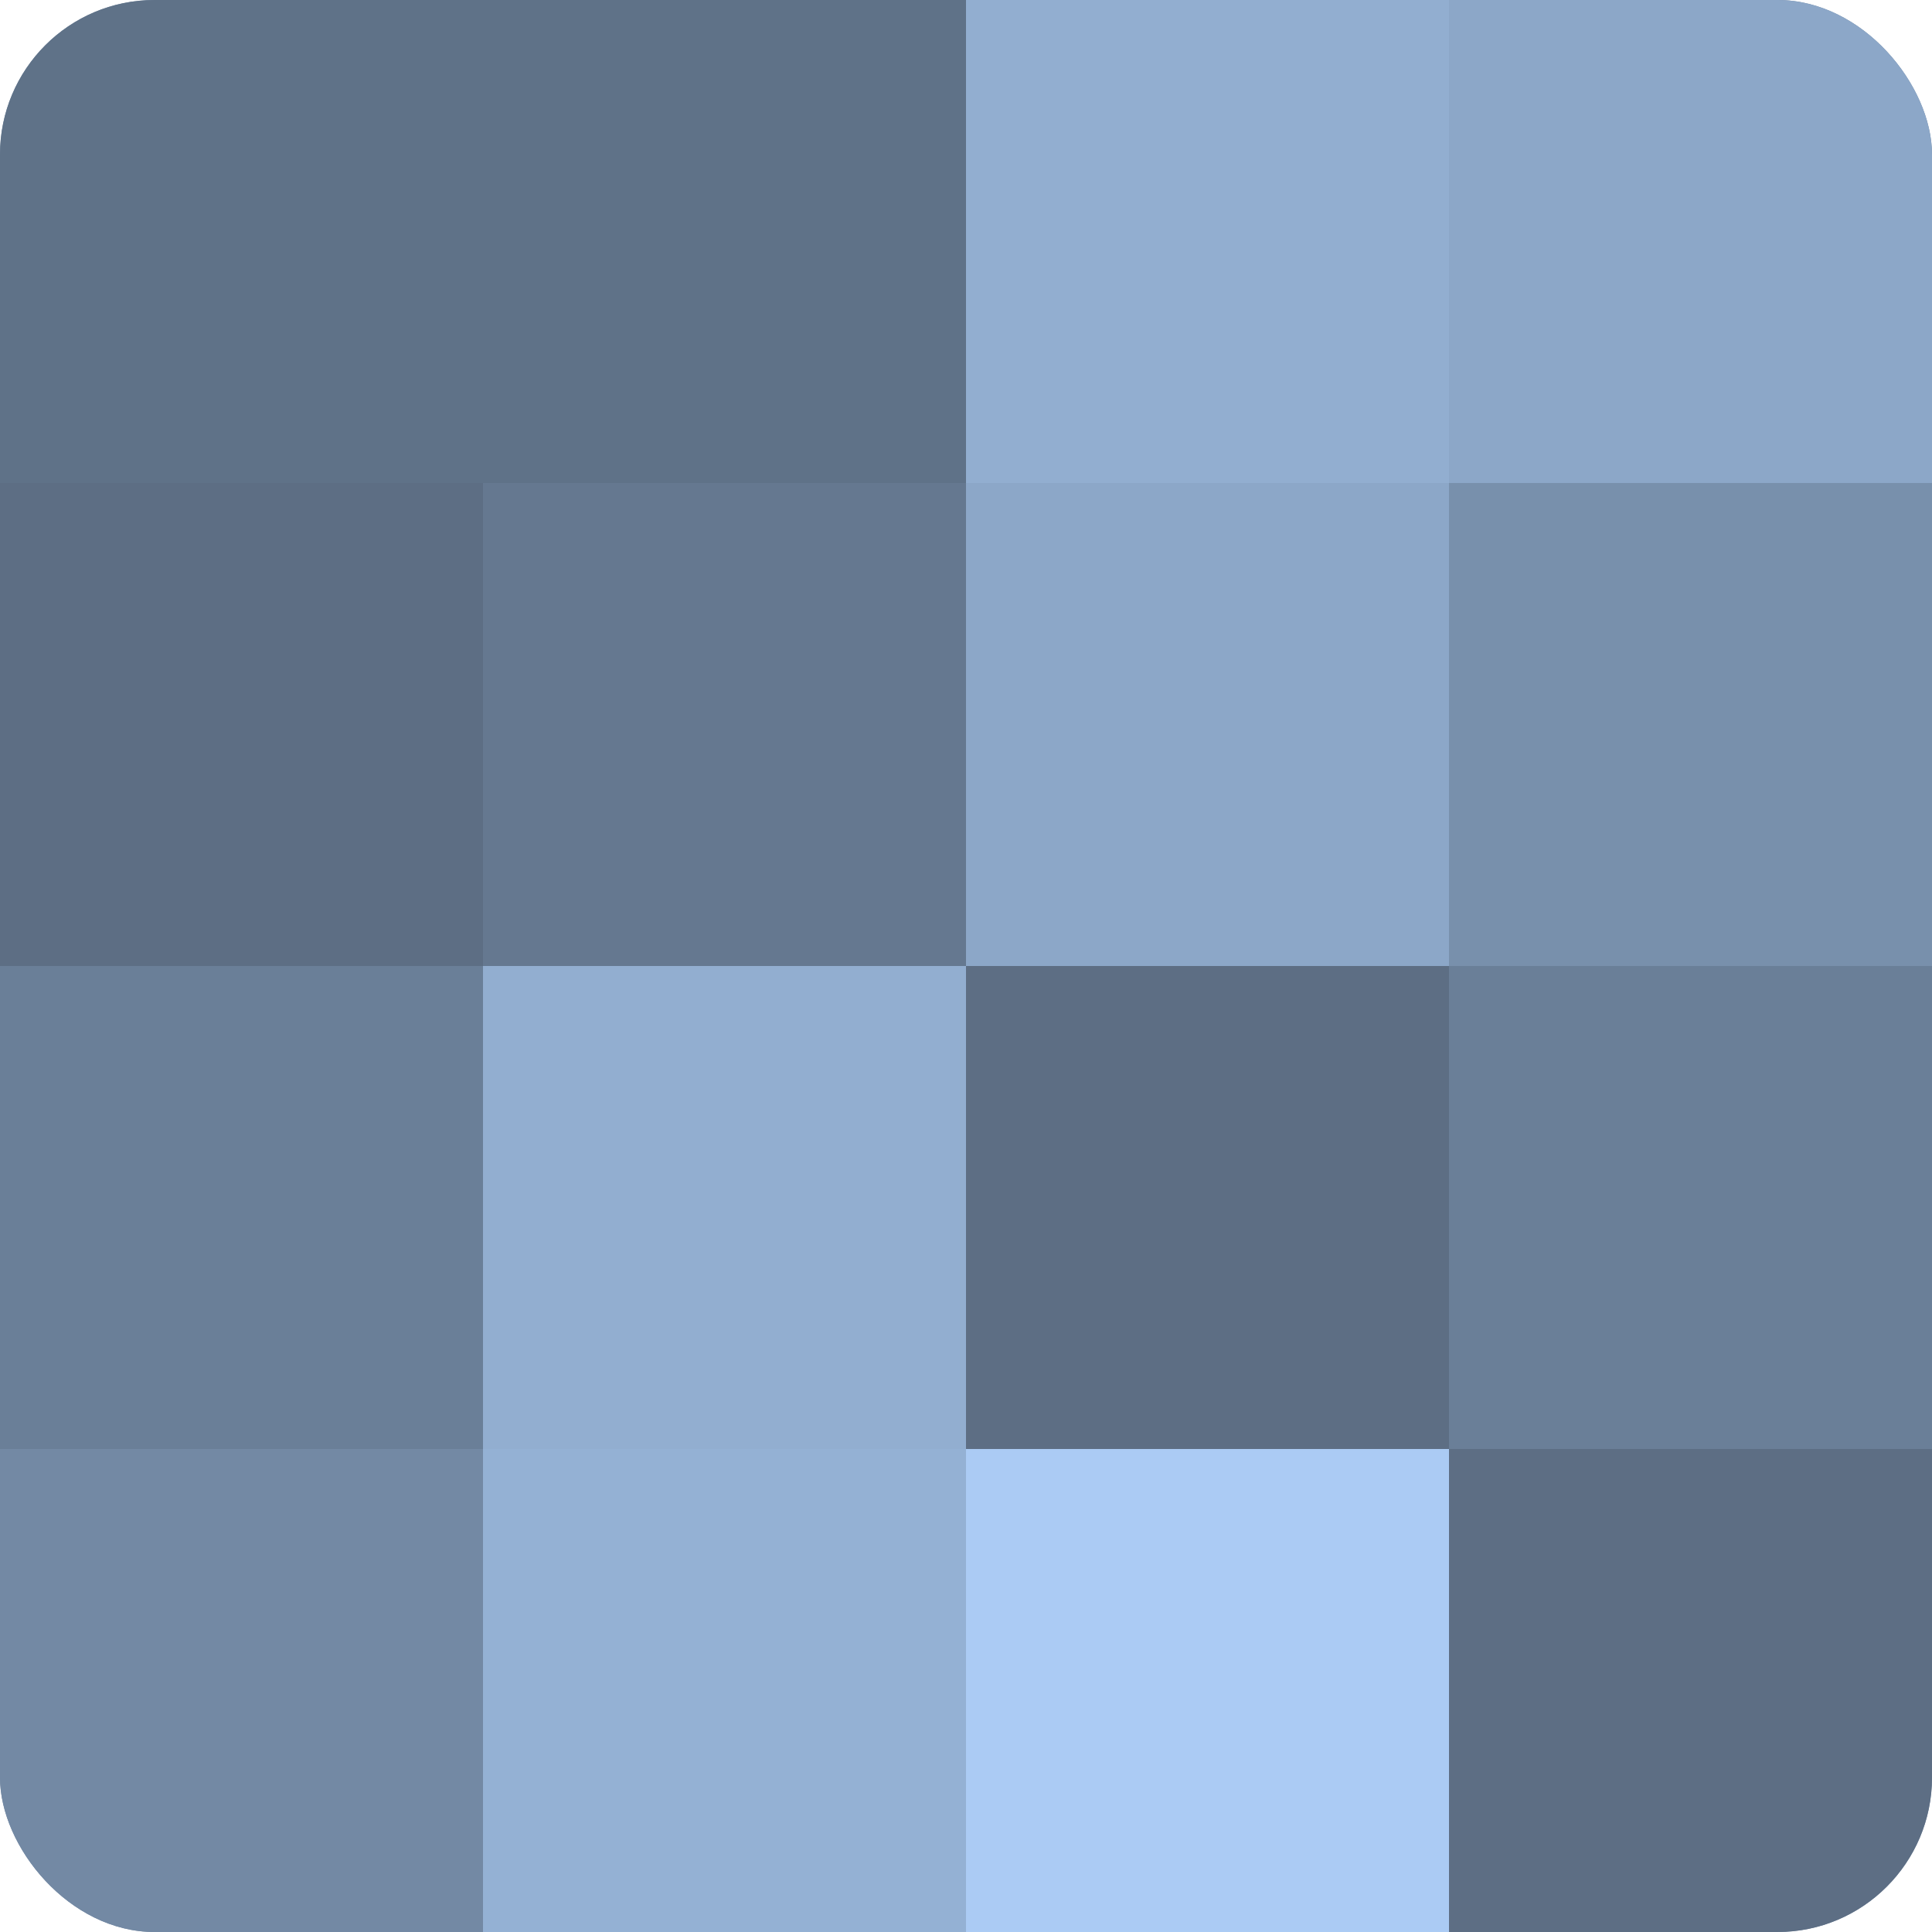
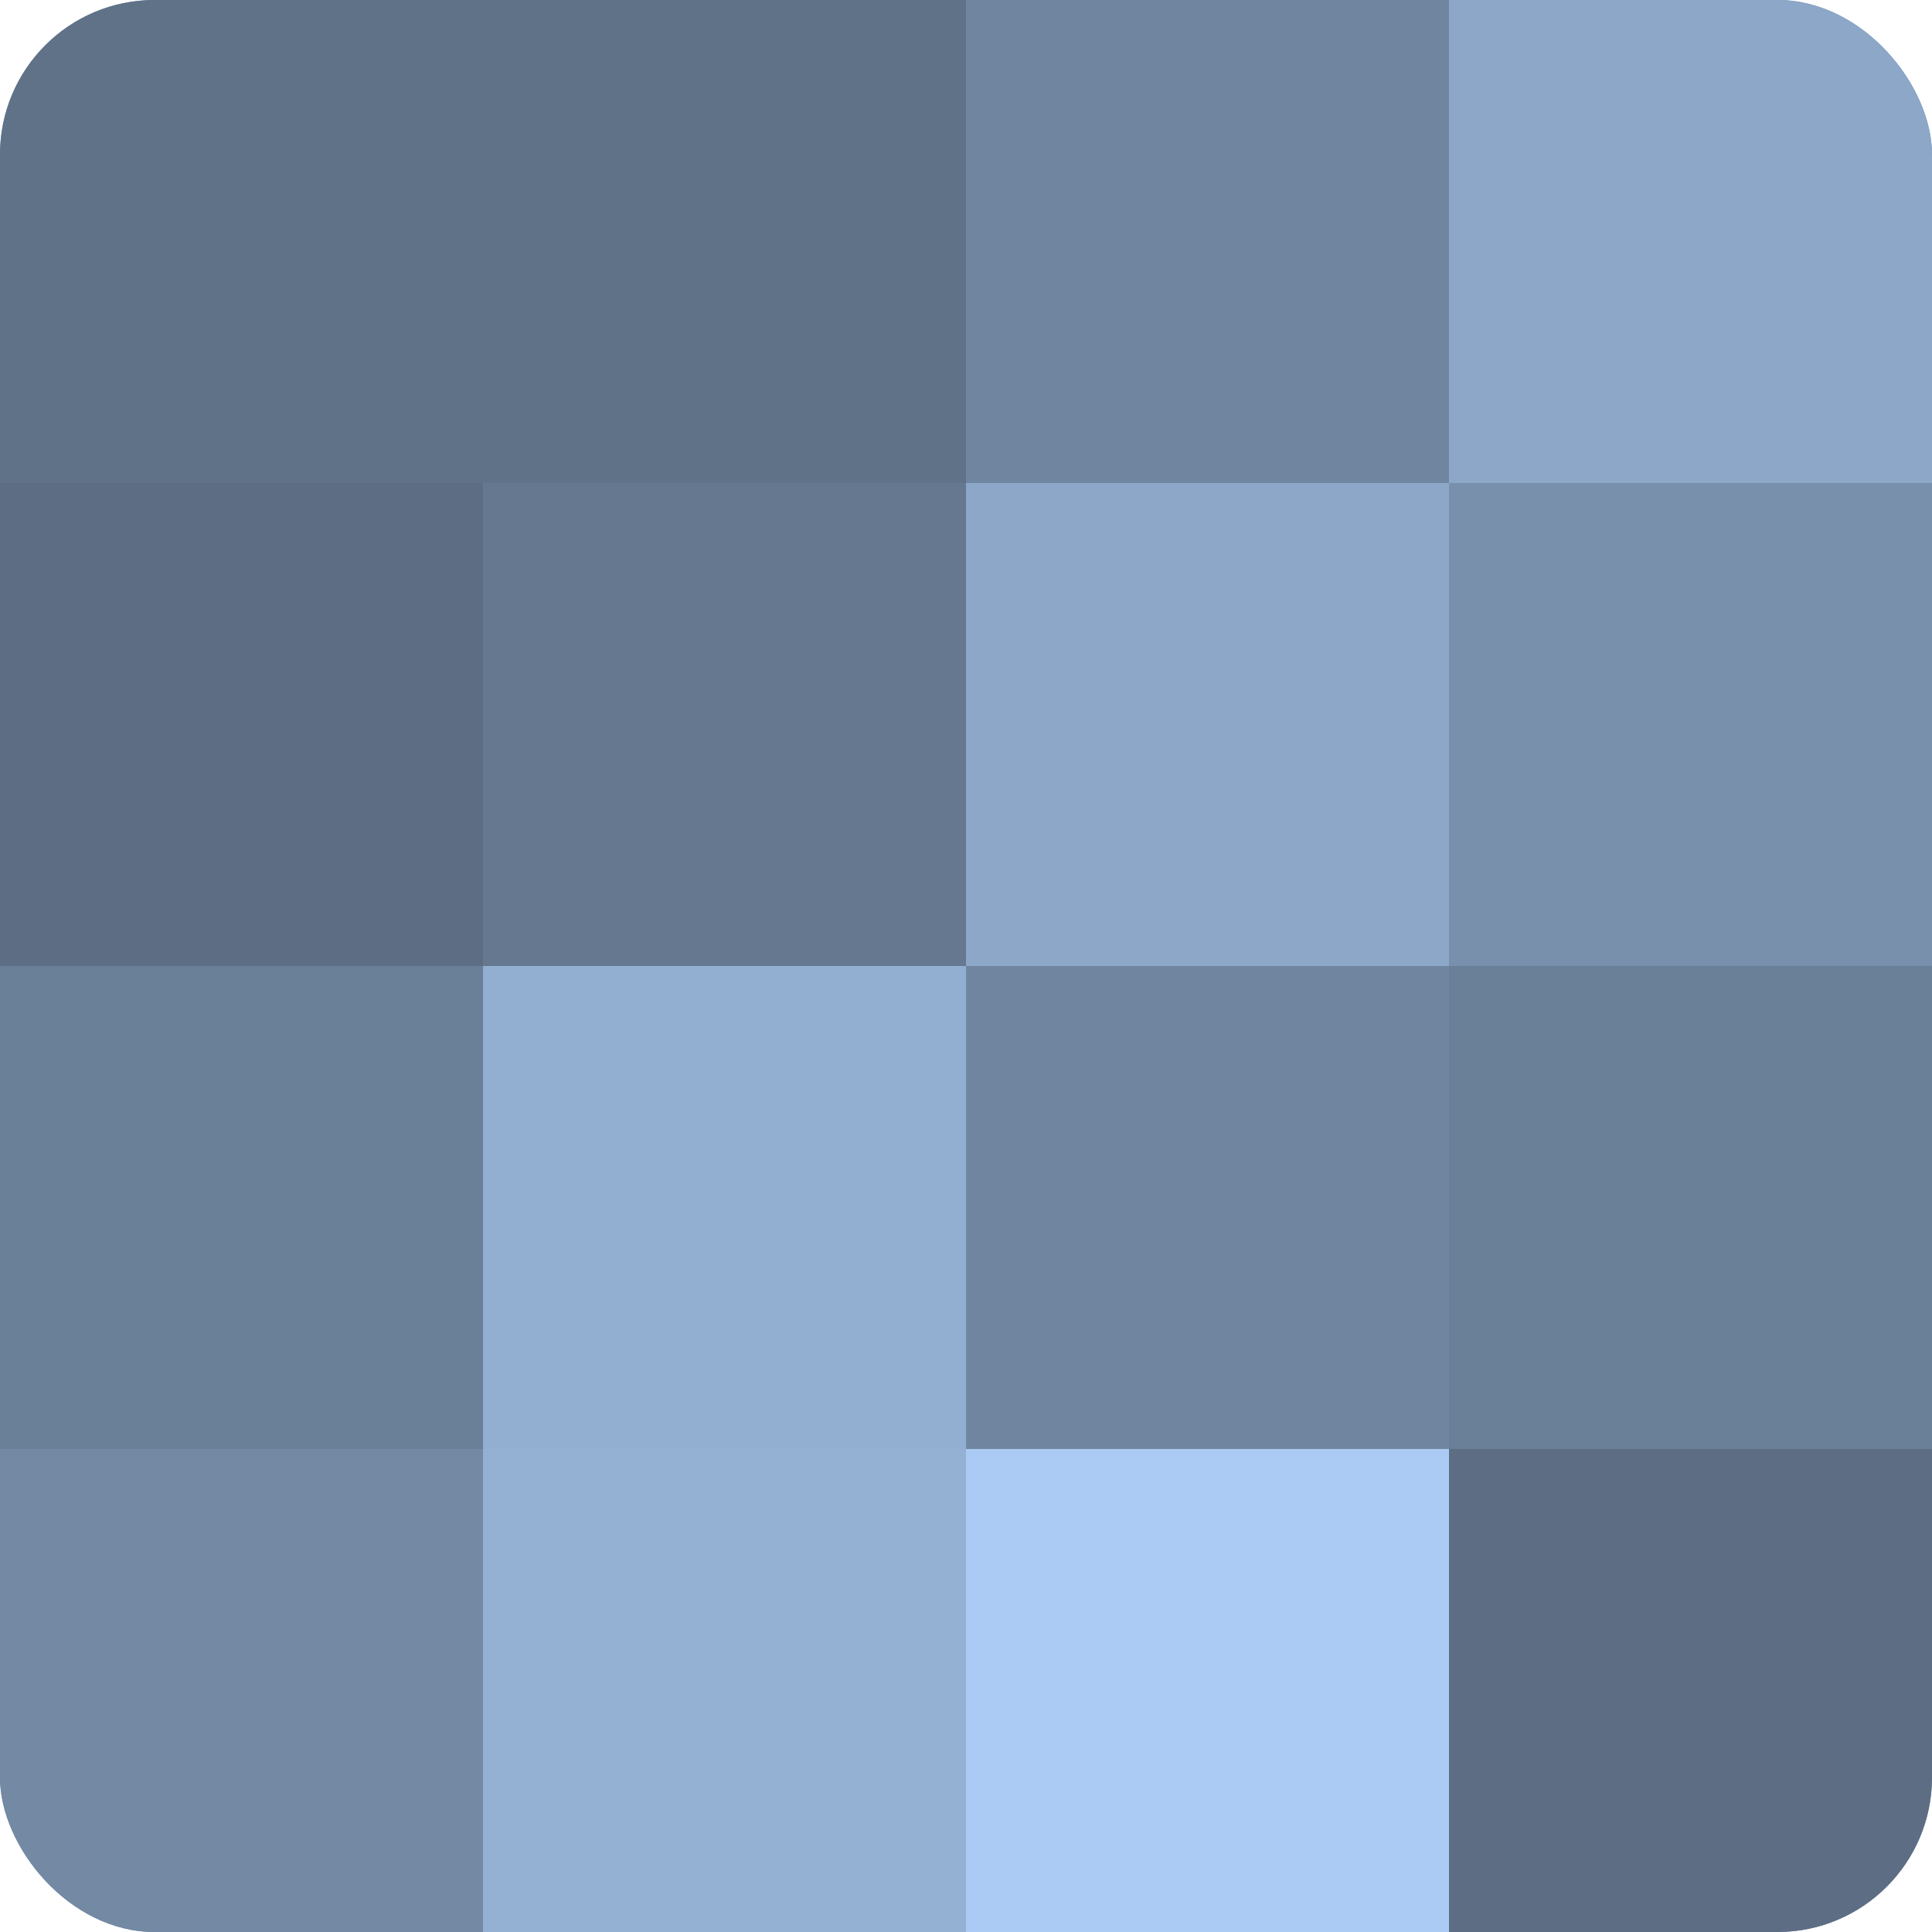
<svg xmlns="http://www.w3.org/2000/svg" width="60" height="60" viewBox="0 0 100 100" preserveAspectRatio="xMidYMid meet">
  <defs>
    <clipPath id="c" width="100" height="100">
      <rect width="100" height="100" rx="8" ry="8" />
    </clipPath>
  </defs>
  <g clip-path="url(#c)">
    <rect width="100" height="100" fill="#7086a0" />
    <rect width="25" height="25" fill="#5f7288" />
    <rect y="25" width="25" height="25" fill="#5d6e84" />
    <rect y="50" width="25" height="25" fill="#6a7f98" />
    <rect y="75" width="25" height="25" fill="#7389a4" />
    <rect x="25" width="25" height="25" fill="#5f7288" />
    <rect x="25" y="25" width="25" height="25" fill="#657890" />
    <rect x="25" y="50" width="25" height="25" fill="#92aed0" />
    <rect x="25" y="75" width="25" height="25" fill="#94b1d4" />
-     <rect x="50" width="25" height="25" fill="#92aed0" />
    <rect x="50" y="25" width="25" height="25" fill="#8ca7c8" />
-     <rect x="50" y="50" width="25" height="25" fill="#5d6e84" />
    <rect x="50" y="75" width="25" height="25" fill="#abcbf4" />
    <rect x="75" width="25" height="25" fill="#8ca7c8" />
    <rect x="75" y="25" width="25" height="25" fill="#7890ac" />
    <rect x="75" y="50" width="25" height="25" fill="#6a7f98" />
    <rect x="75" y="75" width="25" height="25" fill="#5d6e84" />
  </g>
</svg>